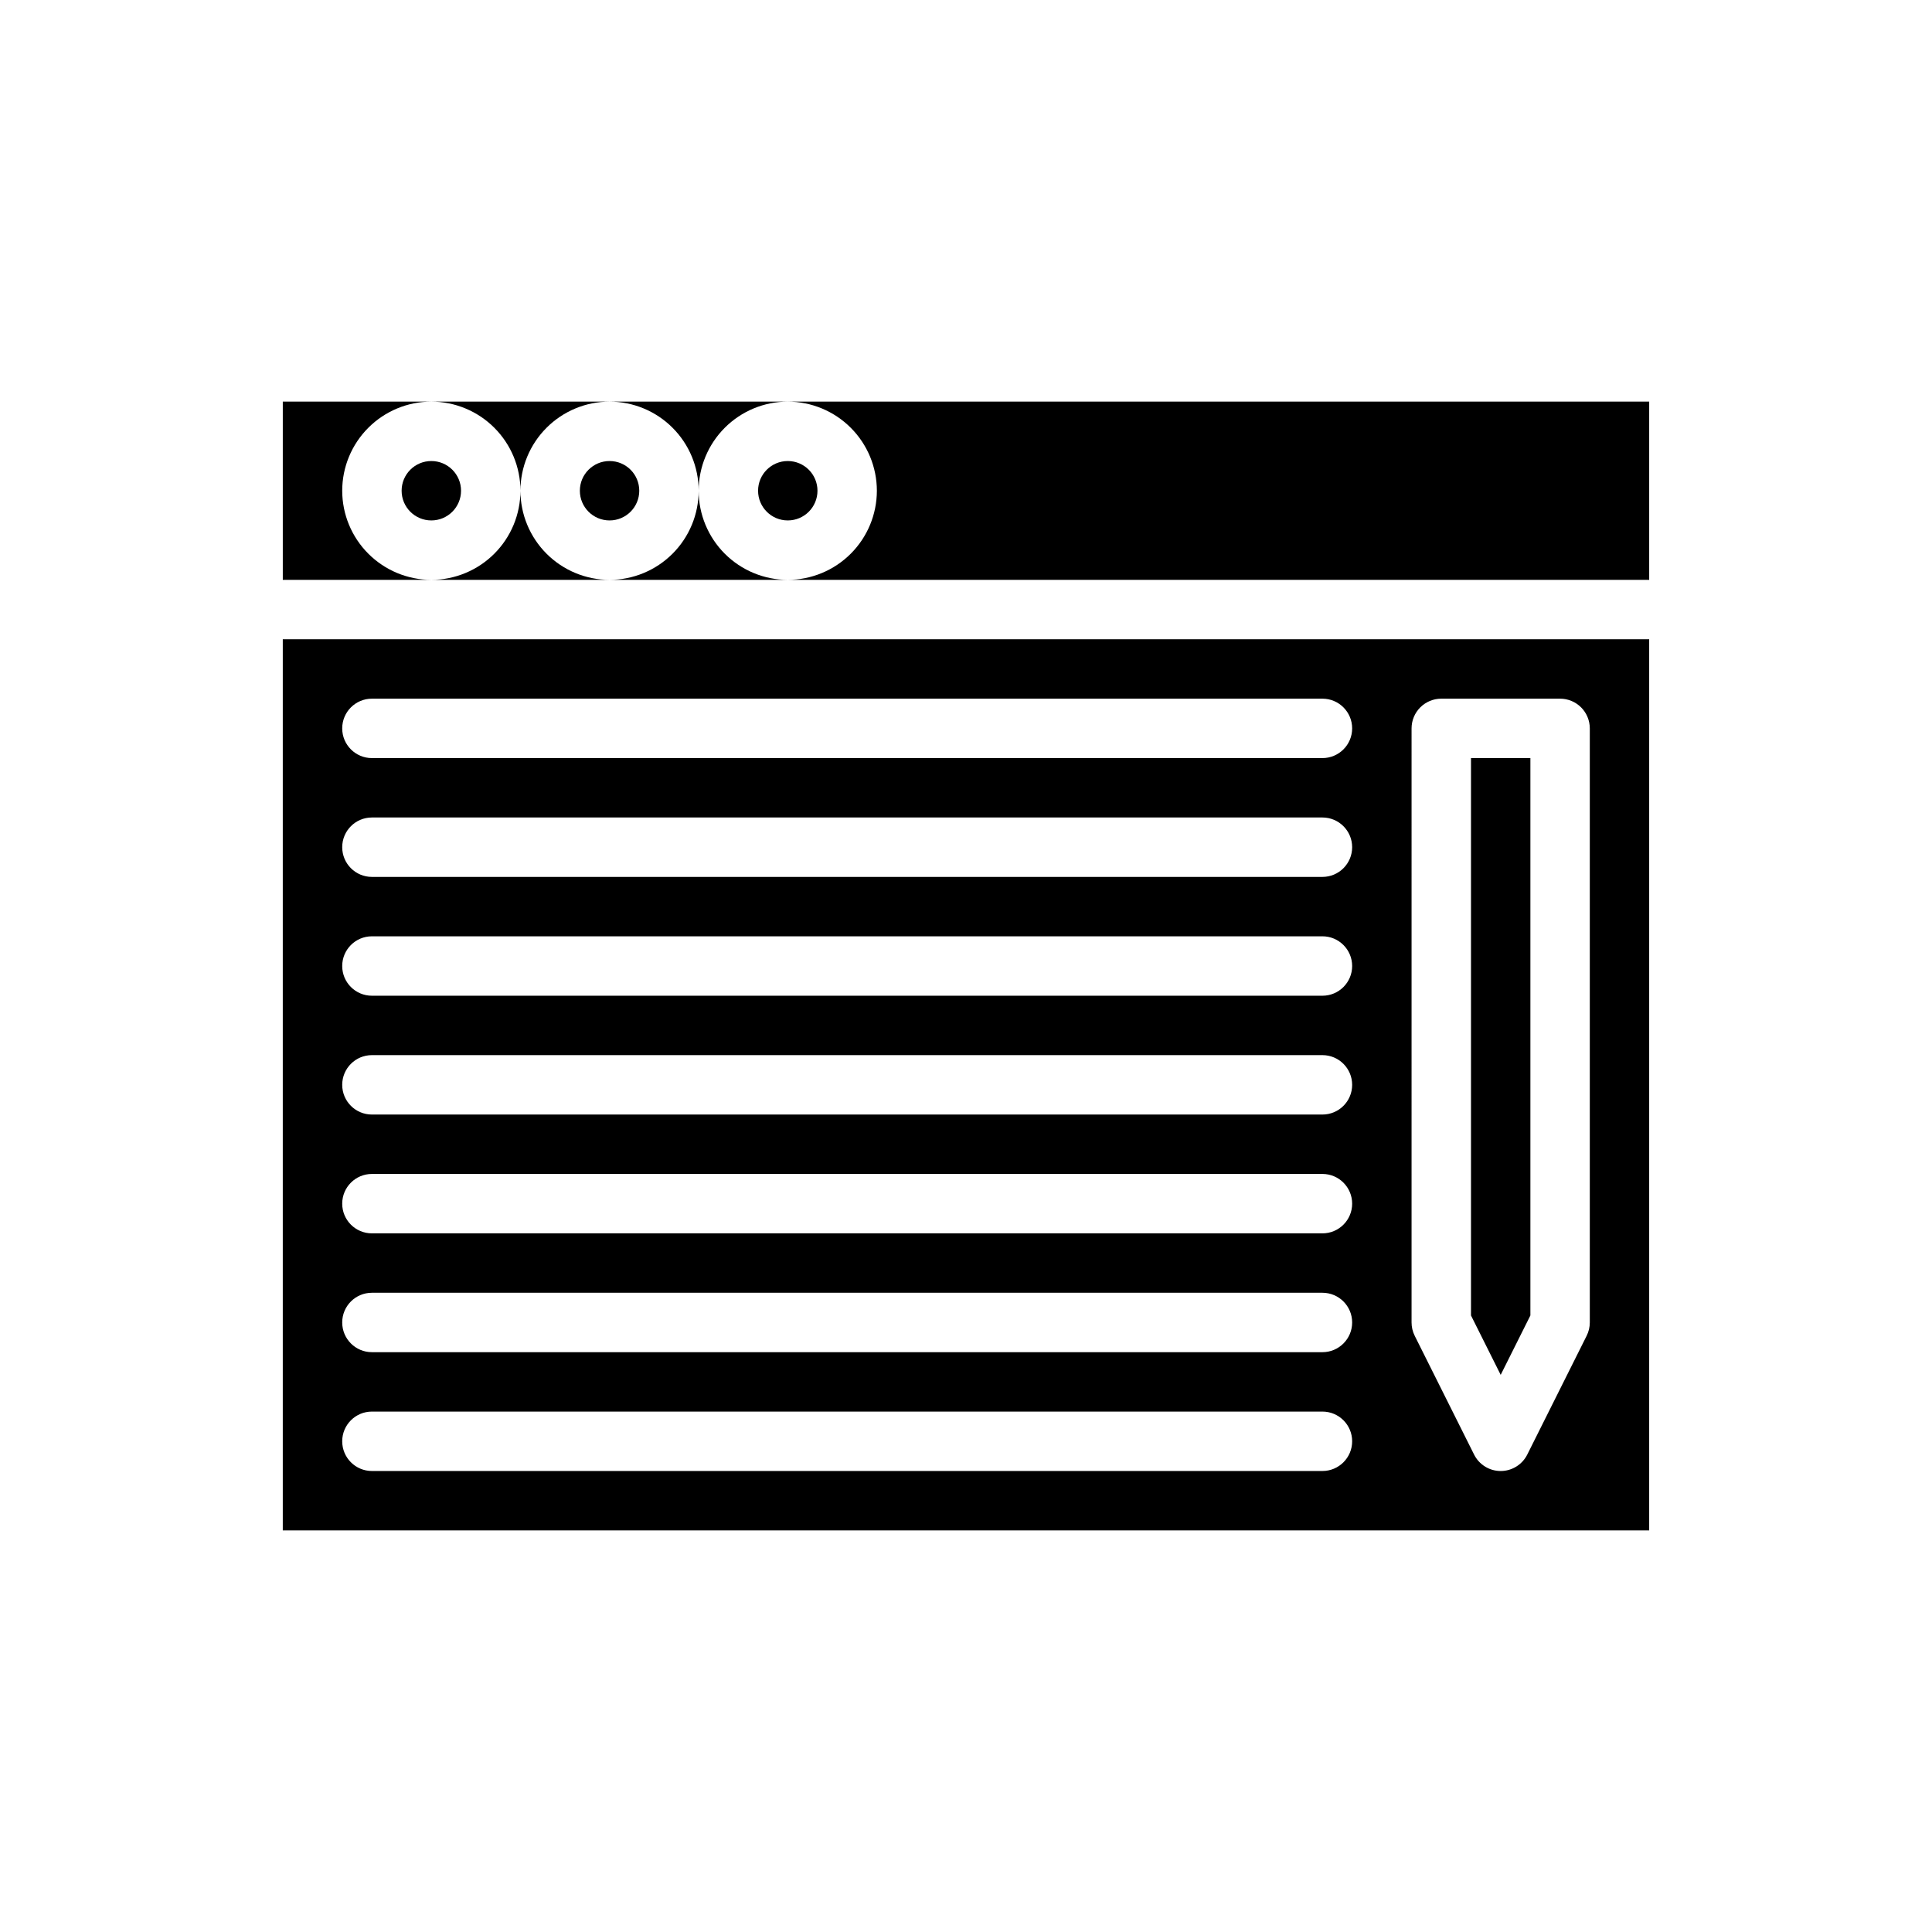
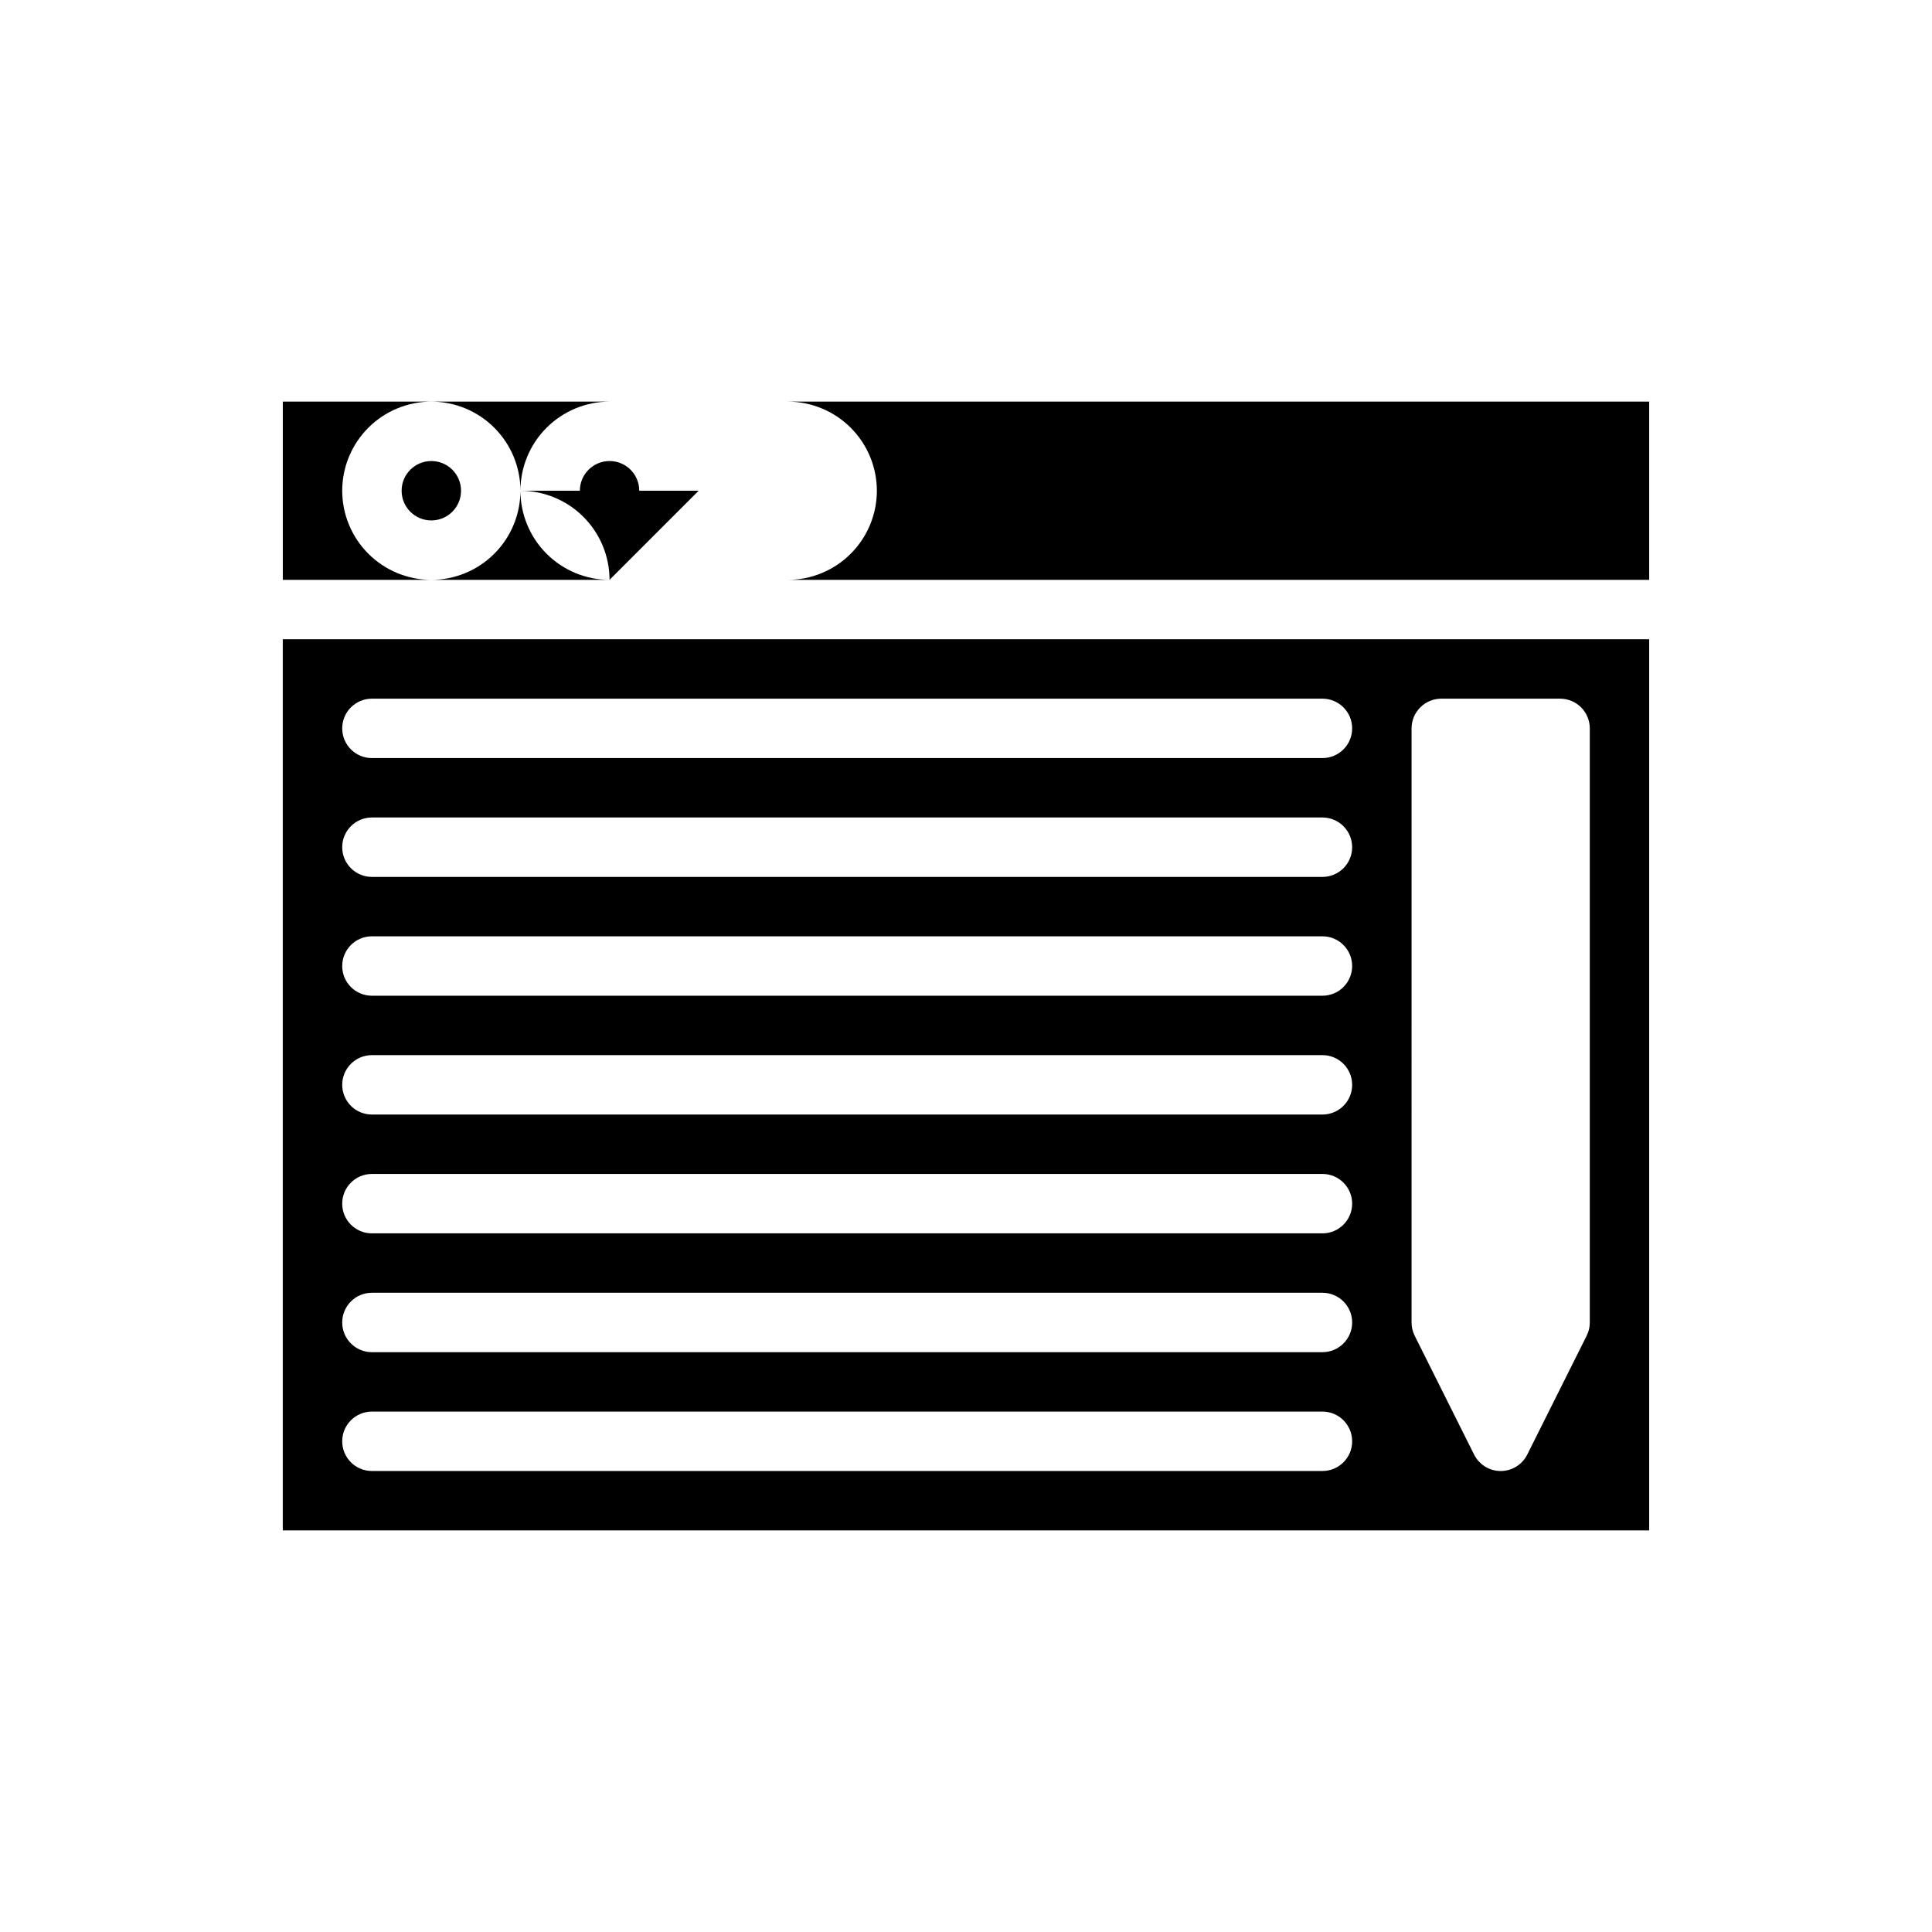
<svg xmlns="http://www.w3.org/2000/svg" fill="#000000" width="800px" height="800px" version="1.1" viewBox="144 144 512 512">
  <g>
    <path d="m376.38 274.05c-0.008 6.262-2.496 12.262-6.926 16.691-4.426 4.426-10.43 6.918-16.691 6.926h228.29v-47.234h-228.29c6.262 0.008 12.266 2.496 16.691 6.926 4.43 4.426 6.918 10.43 6.926 16.691z" />
    <path d="m281.92 274.05c0.008-6.262 2.496-12.266 6.926-16.691 4.426-4.43 10.43-6.918 16.691-6.926h-47.234c6.262 0.008 12.266 2.496 16.691 6.926 4.43 4.426 6.918 10.43 6.926 16.691z" />
    <path d="m266.18 274.05c0 4.348-3.527 7.871-7.875 7.871-4.348 0-7.871-3.523-7.871-7.871s3.523-7.871 7.871-7.871c4.348 0 7.875 3.523 7.875 7.871" />
-     <path d="m329.15 274.05c0.008-6.262 2.5-12.266 6.926-16.691 4.43-4.43 10.43-6.918 16.691-6.926h-47.23c6.262 0.008 12.262 2.496 16.691 6.926 4.426 4.426 6.918 10.43 6.922 16.691z" />
+     <path d="m329.15 274.05h-47.23c6.262 0.008 12.262 2.496 16.691 6.926 4.426 4.426 6.918 10.43 6.922 16.691z" />
    <path d="m234.69 274.05c0.004-6.262 2.496-12.266 6.922-16.691 4.43-4.43 10.43-6.918 16.691-6.926h-39.359v47.23h39.359v0.004c-6.262-0.008-12.262-2.5-16.691-6.926-4.426-4.43-6.918-10.43-6.922-16.691z" />
    <path d="m218.94 549.57h362.11v-236.16h-362.11zm299.14-212.54c0-2.09 0.828-4.09 2.305-5.566 1.477-1.477 3.481-2.309 5.566-2.309h31.488c2.09 0 4.094 0.832 5.57 2.309 1.473 1.477 2.305 3.477 2.305 5.566v157.44c0 1.223-0.285 2.43-0.832 3.523l-15.742 31.488c-1.336 2.664-4.062 4.352-7.043 4.352-2.981 0-5.707-1.688-7.043-4.352l-15.742-31.488c-0.547-1.094-0.832-2.301-0.832-3.523zm-275.52-7.875h251.9c4.348 0 7.875 3.527 7.875 7.875 0 4.348-3.527 7.871-7.875 7.871h-251.9c-4.348 0-7.871-3.523-7.871-7.871 0-4.348 3.523-7.875 7.871-7.875zm0 31.488h251.9c4.348 0 7.875 3.527 7.875 7.875 0 4.348-3.527 7.871-7.875 7.871h-251.9c-4.348 0-7.871-3.523-7.871-7.871 0-4.348 3.523-7.875 7.871-7.875zm0 31.488h251.9c4.348 0 7.875 3.527 7.875 7.875s-3.527 7.871-7.875 7.871h-251.9c-4.348 0-7.871-3.523-7.871-7.871s3.523-7.875 7.871-7.875zm0 31.488h251.9c4.348 0 7.875 3.527 7.875 7.875 0 4.348-3.527 7.871-7.875 7.871h-251.9c-4.348 0-7.871-3.523-7.871-7.871 0-4.348 3.523-7.875 7.871-7.875zm0 31.488h251.9c4.348 0 7.875 3.527 7.875 7.875 0 4.348-3.527 7.871-7.875 7.871h-251.9c-4.348 0-7.871-3.523-7.871-7.871 0-4.348 3.523-7.875 7.871-7.875zm0 31.488h251.9c4.348 0 7.875 3.523 7.875 7.871 0 4.348-3.527 7.875-7.875 7.875h-251.9c-4.348 0-7.871-3.527-7.871-7.875 0-4.348 3.523-7.871 7.871-7.871zm0 31.488h251.9c4.348 0 7.875 3.523 7.875 7.871 0 4.348-3.527 7.875-7.875 7.875h-251.9c-4.348 0-7.871-3.527-7.871-7.875 0-4.348 3.523-7.871 7.871-7.871z" />
-     <path d="m329.15 274.05c-0.004 6.262-2.496 12.262-6.922 16.691-4.43 4.426-10.43 6.918-16.691 6.926h47.23c-6.262-0.008-12.262-2.5-16.691-6.926-4.426-4.43-6.918-10.43-6.926-16.691z" />
-     <path d="m360.64 274.05c0 4.348-3.523 7.871-7.871 7.871s-7.871-3.523-7.871-7.871 3.523-7.871 7.871-7.871 7.871 3.523 7.871 7.871" />
    <path d="m281.92 274.05c-0.008 6.262-2.496 12.262-6.926 16.691-4.426 4.426-10.43 6.918-16.691 6.926h47.234c-6.262-0.008-12.266-2.5-16.691-6.926-4.43-4.43-6.918-10.43-6.926-16.691z" />
    <path d="m313.41 274.05c0 4.348-3.523 7.871-7.871 7.871s-7.871-3.523-7.871-7.871 3.523-7.871 7.871-7.871 7.871 3.523 7.871 7.871" />
-     <path d="m549.57 492.61v-147.71h-15.742v147.71l7.871 15.742z" />
  </g>
</svg>